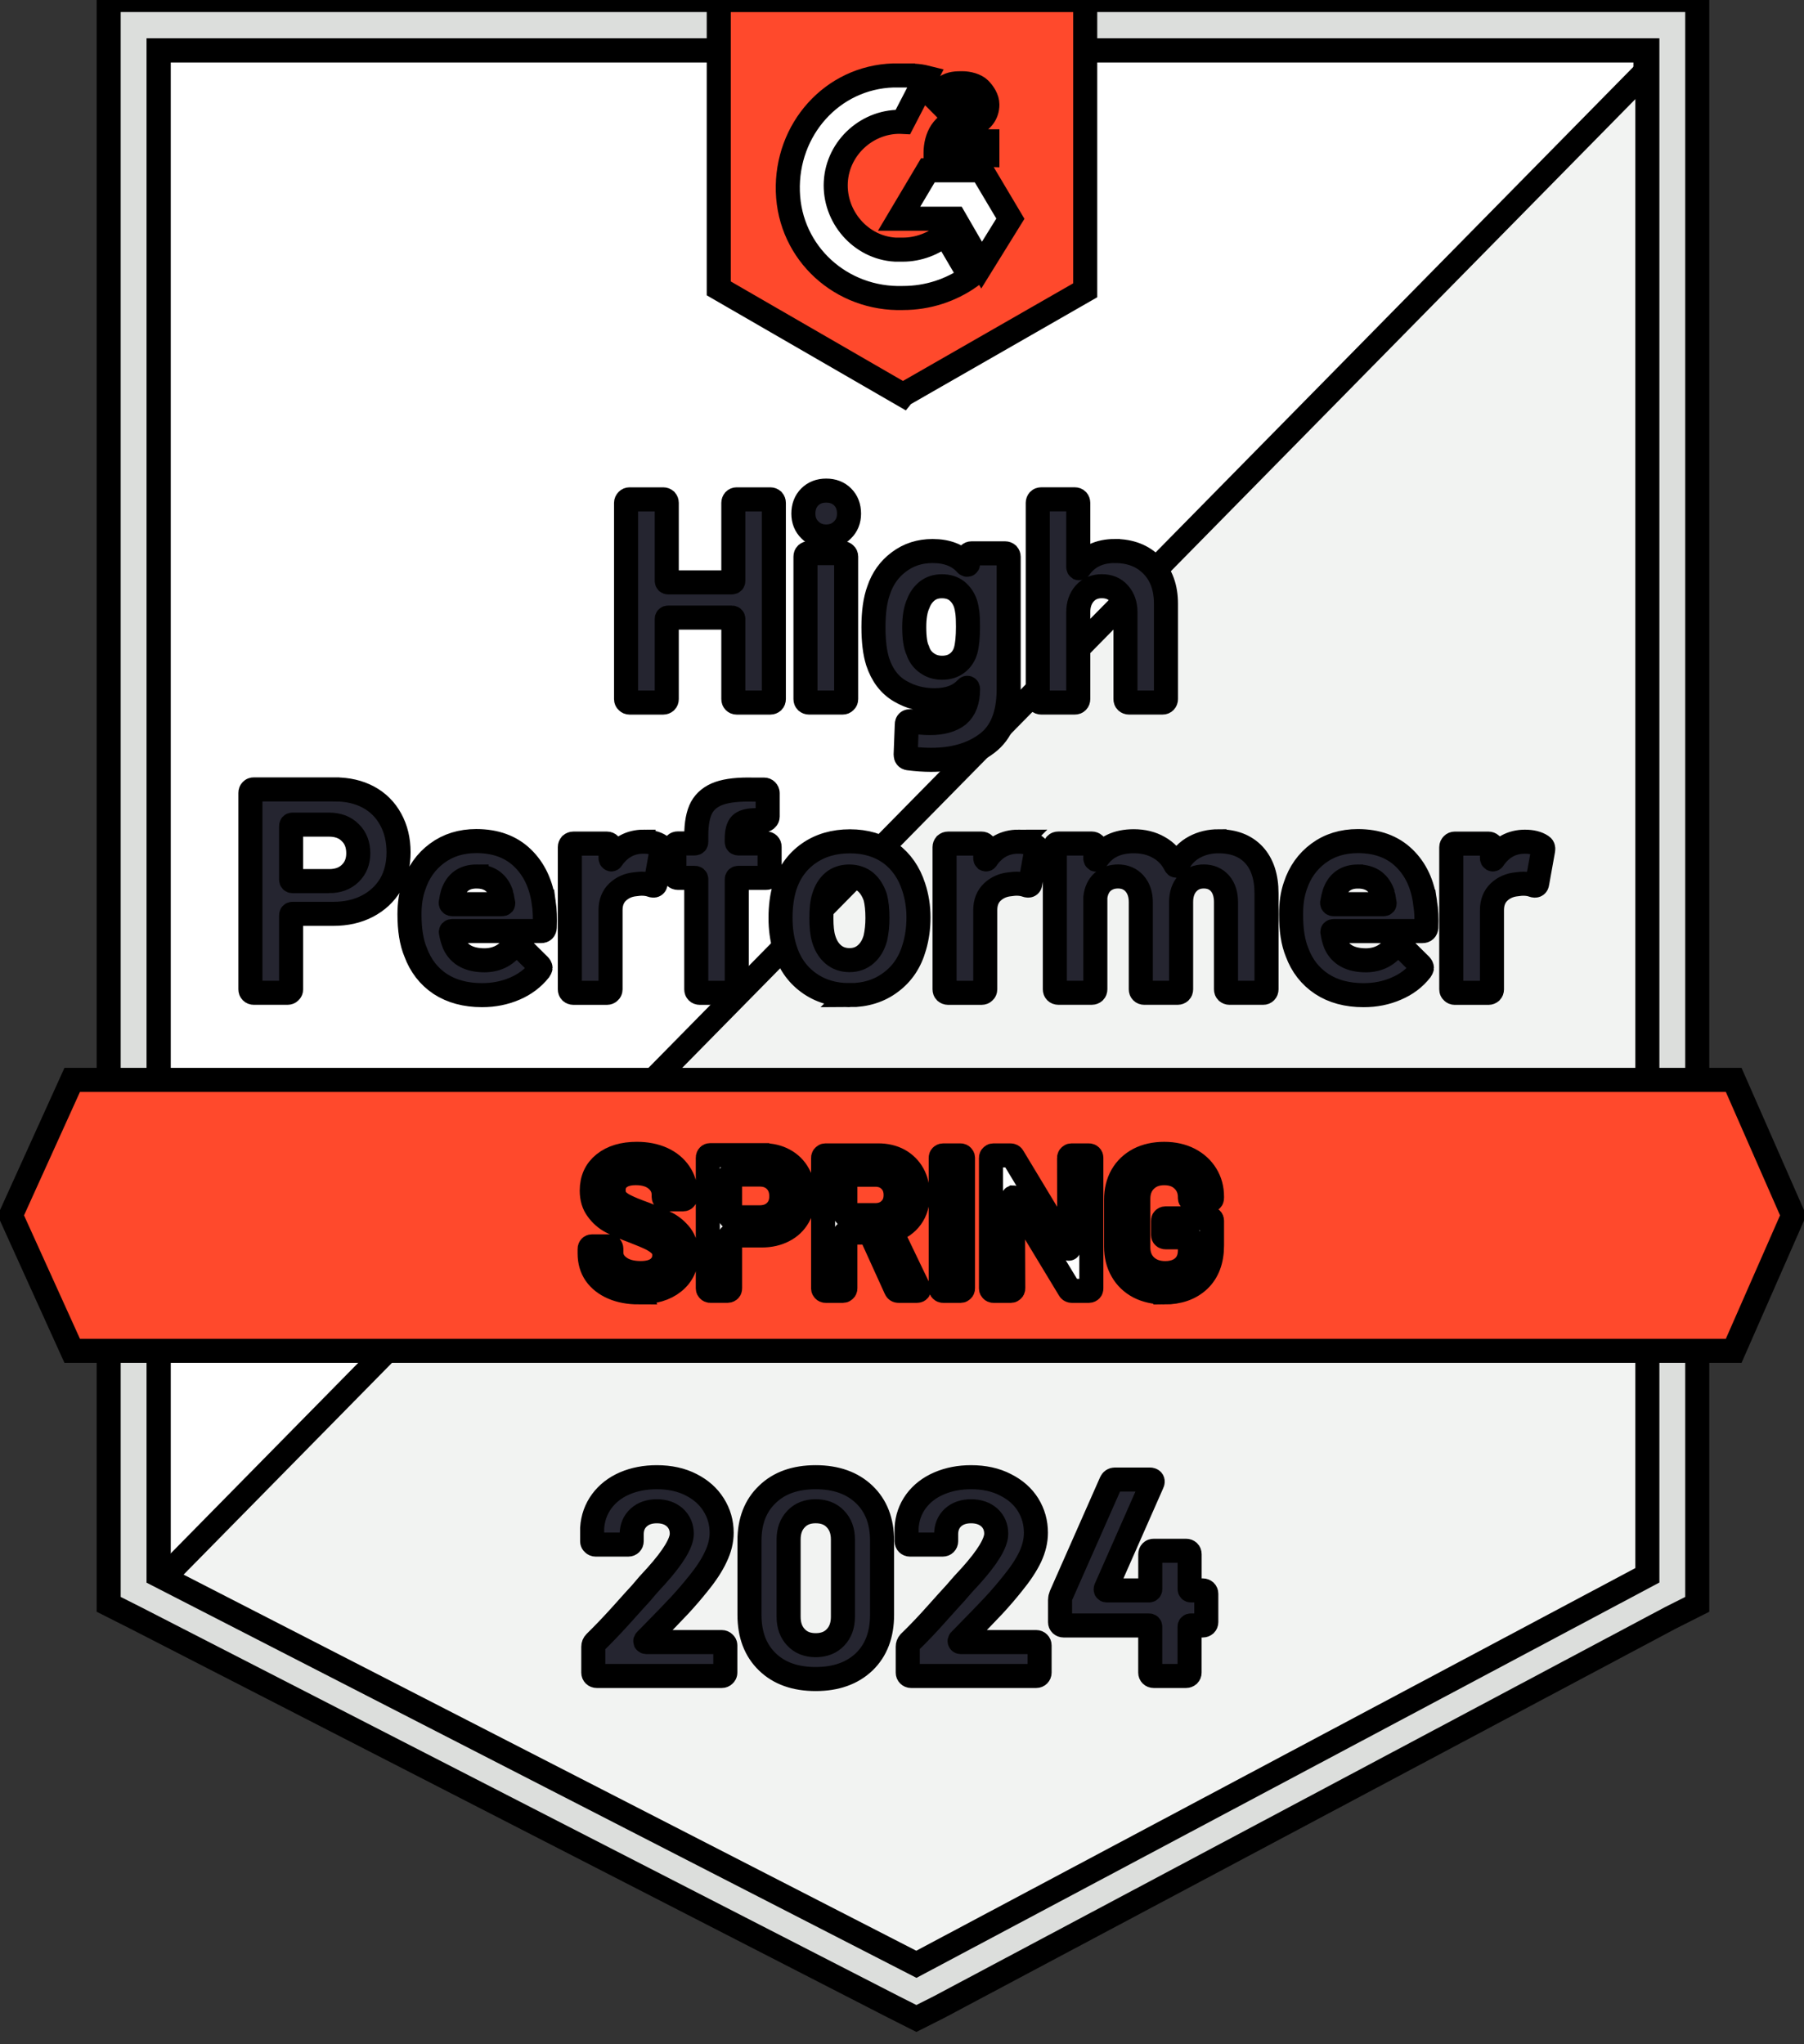
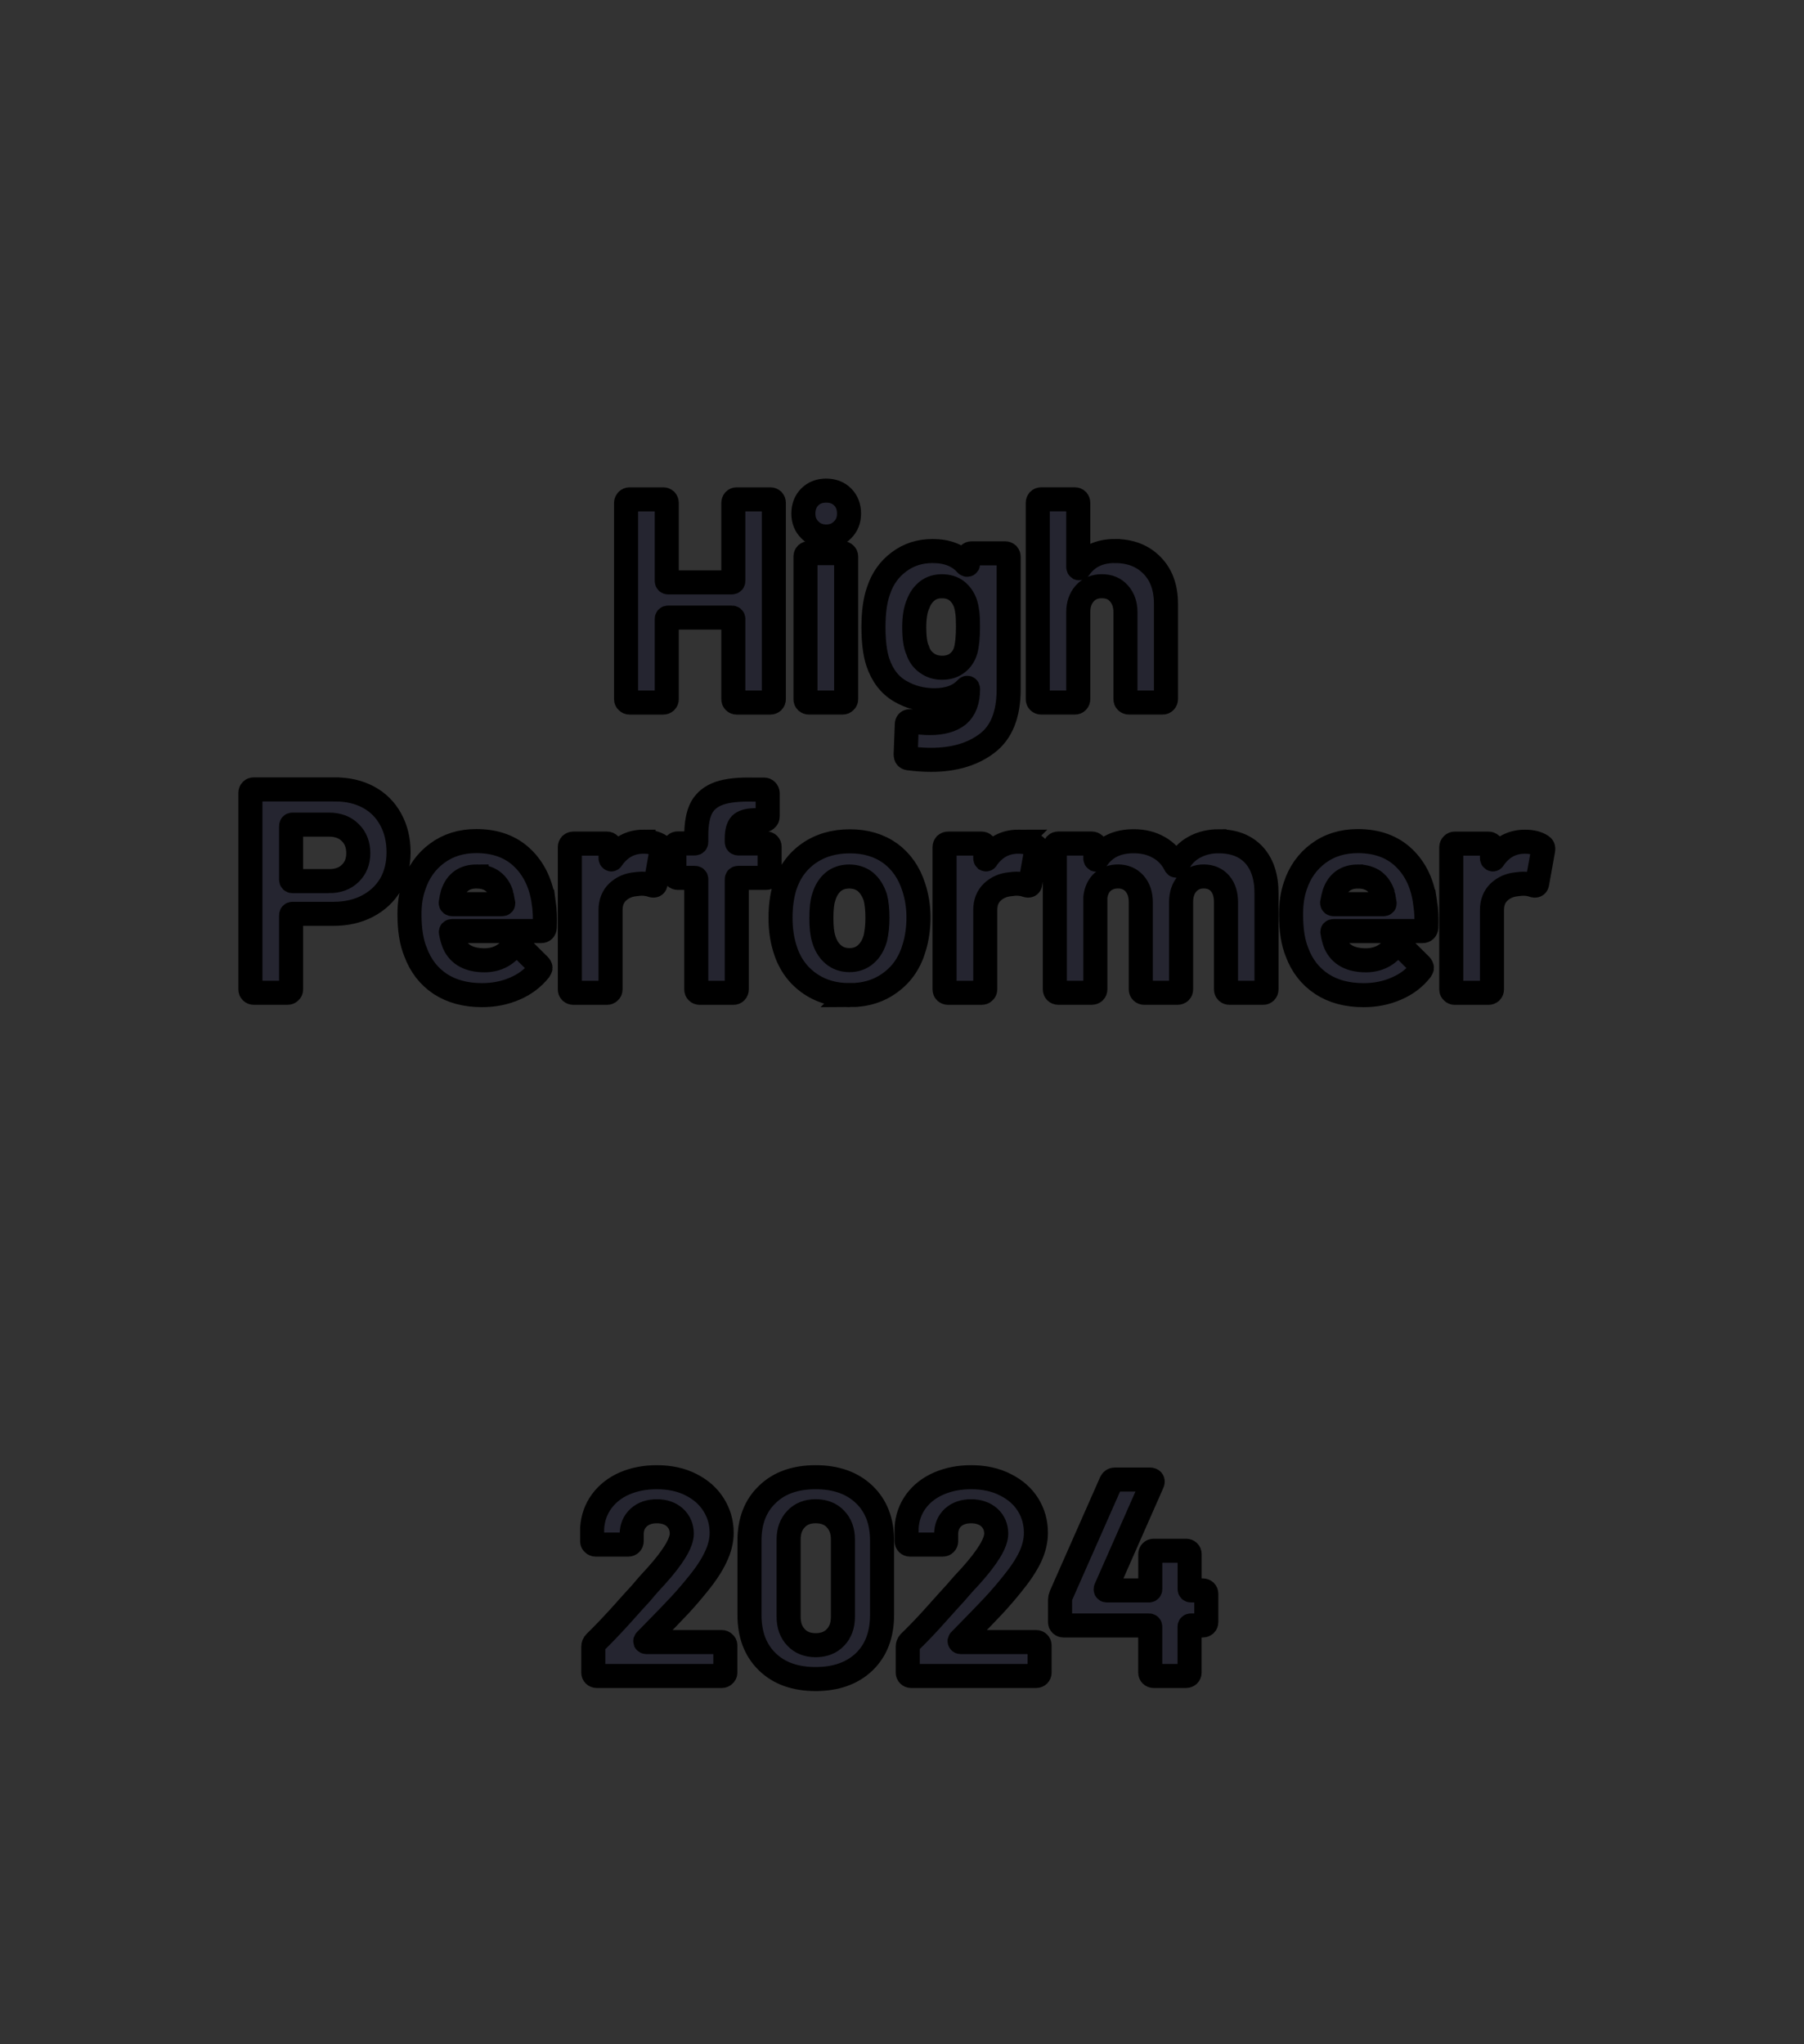
<svg xmlns="http://www.w3.org/2000/svg" width="75" height="85">
  <rect width="100%" height="100%" fill="#333333" stroke="none" />
  <g>
    <title>Layer 1</title>
    <g stroke="null" id="svg_10">
      <g stroke="null" id="svg_9">
        <g stroke="null" id="svg_8">
-           <path stroke="null" fill="#fff" d="m6.592,65.341l31.506,16.174l30.31,-16.174l0,-63.249l-61.816,0l0,63.249z" id="svg_1" />
-           <path stroke="null" fill="#f2f3f2" d="m69.046,2.334l-63.093,64.134l32.703,16.335l30.39,-15.692l0,-64.778l-0,0z" id="svg_2" />
-           <path stroke="null" fill="#dcdedc" d="m4.518,23.175l0,43.534l1.117,0.563l31.506,16.174l0.957,0.483l0.957,-0.483l30.39,-16.174l1.117,-0.563l0,-66.709l-66.044,0l0,23.175zm2.074,42.327l0,-63.41l61.896,0l0,63.41l-30.39,16.174l-31.506,-16.174z" id="svg_3" />
-           <path stroke="null" fill="#ff492c" d="m37.54,3.138c0.319,0 0.638,0 0.957,0.08l-0.957,1.851c-1.436,-0.08 -2.712,1.046 -2.792,2.495c-0.08,1.448 1.037,2.736 2.473,2.816l0.319,0c0.638,0 1.276,-0.241 1.755,-0.644l1.037,1.77c-0.798,0.563 -1.755,0.885 -2.792,0.885c-2.552,0.08 -4.706,-1.851 -4.786,-4.426c-0.08,-2.575 1.835,-4.748 4.387,-4.828l0.399,0l-0,0zm3.27,3.943l1.196,2.012l-1.196,1.931l-1.117,-1.931l-2.313,0l1.196,-2.012l2.233,0l-0,0zm-1.914,-0.724c0,-0.322 0.08,-0.644 0.239,-0.885c0.16,-0.241 0.479,-0.483 0.718,-0.644l0.16,-0.08c0.319,-0.161 0.399,-0.241 0.399,-0.402s-0.239,-0.322 -0.399,-0.322c-0.319,0 -0.558,0.161 -0.718,0.483l-0.399,-0.402c0.08,-0.161 0.239,-0.322 0.399,-0.483c0.239,-0.161 0.479,-0.161 0.718,-0.161c0.239,0 0.558,0.08 0.718,0.241c0.16,0.161 0.319,0.402 0.319,0.644c0,0.402 -0.239,0.724 -0.718,0.885l-0.239,0.161c-0.239,0.161 -0.399,0.241 -0.479,0.483l1.436,0l0,0.563l-2.154,-0.08zm-1.356,10.059l7.577,-4.345l0,-12.07l-15.235,0l0,11.99l7.657,4.426l0,-0zm34.537,28.486l-69.075,0l-2.552,5.633l2.552,5.633l69.075,0l2.473,-5.633l-2.473,-5.633z" id="svg_4" />
          <path stroke="null" fill="#252530" d="m13.93,32.824q0.79,0 1.388,0.322t0.925,0.925q0.327,0.595 0.327,1.368q0,0.764 -0.335,1.344q-0.343,0.571 -0.957,0.893q-0.614,0.322 -1.42,0.322l-1.699,0q-0.056,0 -0.056,0.064l0,3.074q0,0.064 -0.048,0.105q-0.04,0.04 -0.104,0.04l-1.396,0q-0.064,0 -0.104,-0.04t-0.04,-0.105l0,-8.168q0,-0.064 0.04,-0.105t0.104,-0.04l3.374,0l0,0zm-0.255,3.814q0.558,0 0.885,-0.322q0.335,-0.322 0.335,-0.837q0,-0.539 -0.335,-0.861q-0.327,-0.33 -0.885,-0.33l-1.516,0q-0.056,0 -0.056,0.064l0,2.221q0,0.064 0.056,0.064l1.516,0l0,0zm8.933,0.901q0.064,0.459 0.04,1.022q-0.008,0.153 -0.152,0.153l-3.693,0q-0.072,0 -0.056,0.056q0.04,0.241 0.136,0.483q0.311,0.676 1.268,0.676q0.766,-0.008 1.204,-0.628q0.056,-0.072 0.112,-0.072q0.032,0 0.08,0.048l0.861,0.853q0.064,0.064 0.064,0.113q0,0.024 -0.048,0.097q-0.399,0.499 -1.013,0.764q-0.63,0.274 -1.372,0.274q-1.021,0 -1.739,-0.467q-0.71,-0.475 -1.021,-1.32q-0.255,-0.604 -0.255,-1.577q0,-0.668 0.183,-1.175q0.279,-0.853 0.965,-1.36q0.686,-0.507 1.627,-0.507q1.196,0 1.922,0.7q0.726,0.7 0.885,1.867l0,0zm-2.792,-1.094q-0.758,0 -0.997,0.708q-0.048,0.161 -0.08,0.386q0,0.056 0.064,0.056l2.066,0q0.072,0 0.048,-0.056q-0.064,-0.346 -0.064,-0.338q-0.104,-0.362 -0.375,-0.563q-0.263,-0.193 -0.662,-0.193l-0,0zm6.939,-1.448q0.431,0 0.686,0.169q0.088,0.048 0.064,0.177l-0.247,1.376q-0.008,0.145 -0.168,0.089q-0.183,-0.064 -0.415,-0.064q-0.096,0 -0.271,0.024q-0.423,0.04 -0.726,0.322q-0.295,0.282 -0.295,0.756l0,3.291q0,0.064 -0.048,0.105q-0.04,0.04 -0.096,0.04l-1.404,0q-0.056,0 -0.104,-0.04q-0.04,-0.04 -0.04,-0.105l0,-5.915q0,-0.056 0.04,-0.105q0.048,-0.04 0.104,-0.04l1.404,0q0.056,0 0.096,0.04q0.048,0.048 0.048,0.105l0,0.459q0,0.032 0.024,0.048q0.016,0.016 0.032,-0.016q0.495,-0.716 1.316,-0.716zm5.097,0.072q0.064,0 0.104,0.04t0.04,0.105l0,1.143q0,0.064 -0.04,0.105t-0.104,0.04l-1.157,0q-0.064,0 -0.064,0.056l0,4.579q0,0.064 -0.04,0.105t-0.104,0.04l-1.396,0q-0.064,0 -0.104,-0.04t-0.04,-0.105l0,-4.579q0,-0.056 -0.064,-0.056l-0.702,0q-0.064,0 -0.104,-0.04t-0.04,-0.105l0,-1.143q0,-0.064 0.04,-0.105t0.104,-0.04l0.702,0q0.064,0 0.064,-0.064l0,-0.266q0,-0.748 0.223,-1.167q0.231,-0.41 0.734,-0.587q0.51,-0.177 1.412,-0.153l0.455,0q0.056,0 0.096,0.04q0.048,0.048 0.048,0.105l0,0.974q0,0.064 -0.048,0.105q-0.04,0.048 -0.096,0.048l-0.399,0q-0.415,0.008 -0.582,0.169q-0.16,0.169 -0.16,0.604l0,0.129q0,0.064 0.064,0.064l1.157,0l0,0zm3.47,6.309q-1.005,0 -1.723,-0.531q-0.718,-0.531 -0.981,-1.448q-0.168,-0.563 -0.168,-1.231q0,-0.708 0.168,-1.279q0.279,-0.893 0.997,-1.4q0.718,-0.507 1.723,-0.507q0.973,0 1.675,0.499q0.686,0.507 0.973,1.4q0.199,0.604 0.199,1.263q0,0.652 -0.168,1.223q-0.263,0.942 -0.981,1.473q-0.71,0.539 -1.715,0.539l0,0zm0,-1.456q0.391,0 0.67,-0.241t0.399,-0.668q0.088,-0.386 0.088,-0.845q0,-0.507 -0.088,-0.853q-0.136,-0.41 -0.407,-0.644q-0.279,-0.225 -0.678,-0.225t-0.67,0.225q-0.271,0.233 -0.391,0.644q-0.096,0.282 -0.096,0.853q0,0.547 0.088,0.845q0.12,0.426 0.399,0.668q0.279,0.241 0.686,0.241zm7.011,-4.925q0.431,0 0.686,0.169q0.096,0.048 0.064,0.177l-0.247,1.376q-0.008,0.145 -0.168,0.089q-0.183,-0.064 -0.415,-0.064q-0.096,0 -0.263,0.024q-0.431,0.04 -0.734,0.322q-0.295,0.282 -0.295,0.756l0,3.291q0,0.064 -0.048,0.105q-0.04,0.04 -0.104,0.04l-1.396,0q-0.056,0 -0.104,-0.04q-0.04,-0.04 -0.04,-0.105l0,-5.915q0,-0.056 0.04,-0.105q0.048,-0.04 0.104,-0.04l1.396,0q0.064,0 0.104,0.04q0.048,0.048 0.048,0.105l0,0.459q0,0.032 0.016,0.048q0.032,0.016 0.04,-0.016q0.495,-0.716 1.316,-0.716l0,0zm8.335,-0.016q0.933,0 1.46,0.563q0.526,0.571 0.526,1.601l0,3.991q0,0.064 -0.04,0.105t-0.096,0.04l-1.404,0q-0.056,0 -0.104,-0.04q-0.04,-0.04 -0.04,-0.105l0,-3.621q0,-0.491 -0.247,-0.781q-0.255,-0.29 -0.678,-0.29q-0.415,0 -0.678,0.29q-0.263,0.29 -0.263,0.773l0,3.629q0,0.064 -0.04,0.105q-0.048,0.04 -0.104,0.04l-1.388,0q-0.064,0 -0.104,-0.04t-0.04,-0.105l0,-3.621q0,-0.483 -0.263,-0.781q-0.263,-0.29 -0.686,-0.29q-0.375,0 -0.638,0.225q-0.255,0.233 -0.303,0.644l0,3.822q0,0.064 -0.04,0.105q-0.048,0.04 -0.104,0.04l-1.396,0q-0.064,0 -0.104,-0.04t-0.04,-0.105l0,-5.915q0,-0.056 0.04,-0.105q0.04,-0.04 0.104,-0.04l1.396,0q0.056,0 0.104,0.04q0.04,0.048 0.04,0.105l0,0.475q0,0.032 0.024,0.048q0.024,0.008 0.048,-0.032q0.495,-0.732 1.523,-0.732q0.598,0 1.045,0.258q0.447,0.249 0.686,0.724q0.032,0.072 0.088,0q0.255,-0.499 0.71,-0.74q0.447,-0.241 1.005,-0.241l-0,-0zm8.583,2.559q0.072,0.459 0.048,1.022q-0.016,0.153 -0.16,0.153l-3.693,0q-0.072,0 -0.048,0.056q0.032,0.241 0.128,0.483q0.311,0.676 1.268,0.676q0.766,-0.008 1.212,-0.628q0.048,-0.072 0.104,-0.072q0.04,0 0.088,0.048l0.861,0.853q0.056,0.064 0.056,0.113q0,0.024 -0.048,0.097q-0.391,0.499 -1.013,0.764q-0.622,0.274 -1.364,0.274q-1.029,0 -1.739,-0.467q-0.718,-0.475 -1.029,-1.32q-0.247,-0.604 -0.247,-1.577q0,-0.668 0.175,-1.175q0.279,-0.853 0.965,-1.36q0.686,-0.507 1.635,-0.507q1.196,0 1.922,0.7q0.726,0.7 0.877,1.867l0,0zm-2.792,-1.094q-0.75,0 -0.989,0.708q-0.048,0.161 -0.088,0.386q0,0.056 0.064,0.056l2.066,0q0.072,0 0.048,-0.056q-0.056,-0.346 -0.056,-0.338q-0.112,-0.362 -0.375,-0.563q-0.271,-0.193 -0.67,-0.193l-0,0zm6.939,-1.448q0.431,0 0.686,0.169q0.096,0.048 0.072,0.177l-0.247,1.376q-0.016,0.145 -0.175,0.089q-0.175,-0.064 -0.415,-0.064q-0.096,0 -0.263,0.024q-0.431,0.04 -0.734,0.322q-0.295,0.282 -0.295,0.756l0,3.291q0,0.064 -0.04,0.105q-0.048,0.04 -0.104,0.04l-1.404,0q-0.056,0 -0.096,-0.04q-0.048,-0.04 -0.048,-0.105l0,-5.915q0,-0.056 0.048,-0.105q0.04,-0.04 0.096,-0.04l1.404,0q0.056,0 0.104,0.04q0.04,0.048 0.04,0.105l0,0.459q0,0.032 0.024,0.048q0.024,0.016 0.04,-0.016q0.487,-0.716 1.308,-0.716zm-32.91,-14.09q0,-0.056 0.04,-0.105q0.04,-0.04 0.096,-0.04l1.404,0q0.056,0 0.104,0.04q0.04,0.048 0.04,0.105l0,8.16q0,0.064 -0.04,0.105q-0.048,0.04 -0.104,0.04l-1.404,0q-0.056,0 -0.096,-0.04q-0.04,-0.04 -0.04,-0.105l0,-3.331q0,-0.056 -0.064,-0.056l-2.648,0q-0.056,0 -0.056,0.056l0,3.331q0,0.064 -0.04,0.105q-0.048,0.04 -0.104,0.04l-1.404,0q-0.056,0 -0.096,-0.04q-0.048,-0.04 -0.048,-0.105l0,-8.16q0,-0.056 0.048,-0.105q0.04,-0.04 0.096,-0.04l1.404,0q0.056,0 0.104,0.04q0.04,0.048 0.04,0.105l0,3.243q0,0.064 0.056,0.064l2.648,0q0.064,0 0.064,-0.064l0,-3.243zm3.861,1.4q-0.407,0 -0.678,-0.274q-0.271,-0.266 -0.271,-0.676q0,-0.426 0.263,-0.692q0.263,-0.266 0.686,-0.266t0.686,0.266q0.263,0.266 0.263,0.692q0,0.41 -0.271,0.676q-0.271,0.274 -0.678,0.274zm-0.718,6.904q-0.056,0 -0.104,-0.04q-0.04,-0.04 -0.04,-0.105l0,-5.923q0,-0.064 0.04,-0.105q0.048,-0.04 0.104,-0.04l1.404,0q0.056,0 0.096,0.04q0.048,0.04 0.048,0.105l0,5.923q0,0.064 -0.048,0.105q-0.04,0.04 -0.096,0.04l-1.404,0zm6.612,-6.059q0,-0.056 0.048,-0.105q0.04,-0.04 0.096,-0.04l1.404,0q0.056,0 0.104,0.04q0.04,0.048 0.04,0.105l0,5.504q0,1.577 -0.901,2.253q-0.901,0.684 -2.329,0.684q-0.423,0 -0.933,-0.064q-0.12,-0.016 -0.12,-0.153l0.048,-1.247q0,-0.161 0.168,-0.137q0.431,0.072 0.79,0.072q0.766,0 1.181,-0.33q0.407,-0.346 0.407,-1.086q0,-0.04 -0.024,-0.048q-0.024,-0.008 -0.048,0.024q-0.455,0.491 -1.324,0.491q-0.782,0 -1.428,-0.378q-0.654,-0.378 -0.933,-1.223q-0.175,-0.555 -0.175,-1.44q0,-0.942 0.215,-1.529q0.247,-0.74 0.845,-1.183q0.598,-0.451 1.396,-0.451q0.917,0 1.404,0.555q0.024,0.024 0.048,0.016q0.024,-0.008 0.024,-0.04l0,-0.29l-0,-0zm-0.096,3.895q0.096,-0.354 0.096,-0.99q0,-0.37 -0.024,-0.571q-0.024,-0.209 -0.08,-0.394q-0.112,-0.322 -0.359,-0.523q-0.247,-0.193 -0.622,-0.193q-0.359,0 -0.606,0.193q-0.255,0.201 -0.375,0.523q-0.168,0.362 -0.168,0.982q0,0.676 0.144,0.966q0.104,0.33 0.375,0.523q0.271,0.201 0.638,0.201q0.383,0 0.638,-0.201q0.247,-0.193 0.343,-0.515l-0,0zm6.206,-4.136q0.957,0 1.539,0.595q0.582,0.587 0.582,1.601l0,3.959q0,0.064 -0.04,0.105t-0.096,0.04l-1.404,0q-0.056,0 -0.104,-0.04q-0.04,-0.04 -0.04,-0.105l0,-3.613q0,-0.475 -0.271,-0.781q-0.263,-0.298 -0.71,-0.298q-0.439,0 -0.71,0.298q-0.271,0.306 -0.271,0.781l0,3.613q0,0.064 -0.04,0.105t-0.104,0.04l-1.396,0q-0.064,0 -0.104,-0.04t-0.04,-0.105l0,-8.16q0,-0.056 0.04,-0.105q0.04,-0.04 0.104,-0.04l1.396,0q0.064,0 0.104,0.04q0.04,0.048 0.04,0.105l0,2.672q0,0.032 0.024,0.048q0.024,0.008 0.032,-0.016q0.495,-0.7 1.468,-0.7l-0,-0z" id="svg_5" />
-           <path stroke="null" fill="#fff" d="m26.564,53.738q-0.622,0 -1.085,-0.201q-0.463,-0.201 -0.718,-0.563q-0.247,-0.362 -0.247,-0.853l0,-0.201q0,-0.04 0.032,-0.072q0.024,-0.024 0.064,-0.024l0.71,0q0.04,0 0.072,0.024q0.024,0.032 0.024,0.072l0,0.153q0,0.37 0.327,0.612q0.327,0.249 0.893,0.249q0.487,0 0.734,-0.209q0.247,-0.209 0.247,-0.539q0,-0.225 -0.136,-0.386q-0.136,-0.153 -0.383,-0.282q-0.255,-0.129 -0.758,-0.322q-0.566,-0.209 -0.917,-0.394q-0.351,-0.185 -0.582,-0.507q-0.239,-0.314 -0.239,-0.789q0,-0.708 0.51,-1.119q0.51,-0.41 1.364,-0.41q0.598,0 1.061,0.209q0.455,0.209 0.71,0.587q0.255,0.37 0.255,0.861l0,0.137q0,0.04 -0.032,0.072q-0.024,0.024 -0.064,0.024l-0.718,0q-0.04,0 -0.064,-0.024q-0.032,-0.032 -0.032,-0.072l0,-0.089q0,-0.378 -0.303,-0.636q-0.311,-0.266 -0.853,-0.266q-0.439,0 -0.678,0.185q-0.247,0.185 -0.247,0.523q0,0.241 0.128,0.394t0.383,0.274q0.255,0.129 0.79,0.322q0.566,0.217 0.909,0.394q0.335,0.177 0.582,0.491q0.239,0.322 0.239,0.797q0,0.724 -0.534,1.151q-0.526,0.426 -1.444,0.426l0,-0zm5.153,-5.705q0.503,0 0.885,0.209q0.383,0.209 0.59,0.587q0.215,0.386 0.215,0.885q0,0.491 -0.215,0.869q-0.215,0.378 -0.606,0.579q-0.399,0.209 -0.917,0.209l-1.276,0q-0.04,0 -0.04,0.04l0,2.165q0,0.04 -0.024,0.064q-0.032,0.032 -0.072,0.032l-0.734,0q-0.04,0 -0.064,-0.032q-0.032,-0.024 -0.032,-0.064l0,-5.448q0,-0.04 0.032,-0.072q0.024,-0.024 0.064,-0.024l2.193,0l0,0zm-0.136,2.583q0.407,0 0.654,-0.241q0.247,-0.241 0.247,-0.636q0,-0.402 -0.247,-0.652q-0.247,-0.249 -0.654,-0.249l-1.188,0q-0.04,0 -0.04,0.04l0,1.698q0,0.04 0.04,0.04l1.188,0l0,0zm5.775,3.058q-0.08,0 -0.112,-0.072l-1.053,-2.318q-0.016,-0.032 -0.048,-0.032l-0.957,0q-0.04,0 -0.04,0.04l0,2.285q0,0.04 -0.032,0.064q-0.024,0.032 -0.064,0.032l-0.734,0q-0.04,0 -0.064,-0.032q-0.032,-0.024 -0.032,-0.064l0,-5.44q0,-0.04 0.032,-0.064q0.024,-0.032 0.064,-0.032l2.193,0q0.487,0 0.861,0.201q0.375,0.209 0.582,0.579q0.207,0.378 0.207,0.861q0,0.555 -0.279,0.942q-0.287,0.394 -0.79,0.547q-0.016,0 -0.024,0.016q-0.008,0.016 0,0.032l1.125,2.342q0.016,0.032 0.016,0.048q0,0.064 -0.088,0.064l-0.766,0l0,0zm-2.17,-4.828q-0.04,0 -0.04,0.04l0,1.601q0,0.04 0.04,0.04l1.196,0q0.383,0 0.614,-0.233q0.239,-0.225 0.239,-0.604t-0.239,-0.612q-0.231,-0.233 -0.614,-0.233l-1.196,0l0,-0zm4.02,4.828q-0.04,0 -0.072,-0.032q-0.024,-0.024 -0.024,-0.064l0,-5.44q0,-0.04 0.024,-0.064q0.032,-0.032 0.072,-0.032l0.734,0q0.04,0 0.064,0.032q0.032,0.024 0.032,0.064l0,5.44q0,0.04 -0.032,0.064q-0.024,0.032 -0.064,0.032l-0.734,0zm5.24,-5.536q0,-0.04 0.032,-0.064q0.024,-0.032 0.064,-0.032l0.734,0q0.04,0 0.072,0.032q0.024,0.024 0.024,0.064l0,5.44q0,0.04 -0.024,0.064q-0.032,0.032 -0.072,0.032l-0.71,0q-0.08,0 -0.112,-0.064l-2.297,-3.798q-0.016,-0.024 -0.032,-0.024q-0.016,0.008 -0.016,0.04l0.016,3.75q0,0.04 -0.032,0.064q-0.024,0.032 -0.064,0.032l-0.734,0q-0.04,0 -0.064,-0.032q-0.032,-0.024 -0.032,-0.064l0,-5.44q0,-0.04 0.032,-0.064q0.024,-0.032 0.064,-0.032l0.71,0q0.08,0 0.112,0.064l2.289,3.798q0.016,0.024 0.032,0.016q0.016,0 0.016,-0.032l-0.008,-3.75l0,0zm3.956,5.601q-0.598,0 -1.053,-0.233q-0.455,-0.241 -0.702,-0.676q-0.247,-0.435 -0.247,-0.998l0,-1.947q0,-0.571 0.247,-1.006q0.247,-0.426 0.702,-0.668q0.455,-0.233 1.053,-0.233q0.59,0 1.045,0.233q0.447,0.233 0.694,0.636q0.247,0.402 0.247,0.909l0,0.064q0,0.04 -0.024,0.064q-0.032,0.032 -0.072,0.032l-0.726,0q-0.04,0 -0.064,-0.032q-0.032,-0.024 -0.032,-0.064l0,-0.04q0,-0.435 -0.295,-0.716q-0.287,-0.282 -0.774,-0.282t-0.782,0.298q-0.295,0.29 -0.295,0.773l0,2.012q0,0.483 0.311,0.781q0.311,0.29 0.806,0.29q0.479,0 0.758,-0.258q0.271,-0.249 0.271,-0.692l0,-0.499q0,-0.04 -0.04,-0.04l-0.981,0q-0.04,0 -0.072,-0.032q-0.024,-0.024 -0.024,-0.064l0,-0.595q0,-0.04 0.024,-0.064q0.032,-0.032 0.072,-0.032l1.843,0q0.04,0 0.072,0.032q0.024,0.024 0.024,0.064l0,1.03q0,0.925 -0.534,1.44q-0.542,0.515 -1.452,0.515l-0,-0z" id="svg_6" />
          <path stroke="null" fill="#252530" d="m26.844,68.206q-0.024,0.024 -0.016,0.048q0.016,0.024 0.048,0.024l3.135,0q0.056,0 0.096,0.04q0.048,0.04 0.048,0.097l0,1.135q0,0.056 -0.048,0.097q-0.04,0.04 -0.096,0.04l-5.201,0q-0.064,0 -0.104,-0.04t-0.04,-0.097l0,-1.078q0,-0.105 0.072,-0.177q0.566,-0.555 1.157,-1.215q0.59,-0.66 0.742,-0.821q0.319,-0.386 0.654,-0.74q1.053,-1.175 1.053,-1.746q0,-0.41 -0.287,-0.676q-0.287,-0.258 -0.75,-0.258t-0.75,0.258q-0.295,0.266 -0.295,0.7l0,0.29q0,0.056 -0.04,0.097q-0.04,0.04 -0.096,0.04l-1.364,0q-0.056,0 -0.096,-0.04q-0.048,-0.04 -0.048,-0.097l0,-0.547q0.04,-0.628 0.399,-1.119q0.359,-0.483 0.949,-0.74q0.598,-0.258 1.34,-0.258q0.822,0 1.428,0.314q0.606,0.306 0.933,0.829q0.335,0.531 0.335,1.167q0,0.491 -0.247,1.006q-0.239,0.515 -0.726,1.11q-0.359,0.451 -0.774,0.901q-0.415,0.443 -1.236,1.279l-0.175,0.177l-0,-0zm7.067,1.609q-1.276,0 -2.01,-0.716q-0.742,-0.716 -0.742,-1.955l0,-3.082q0,-1.215 0.742,-1.923q0.734,-0.716 2.01,-0.716q1.268,0 2.018,0.716q0.742,0.708 0.742,1.923l0,3.082q0,1.239 -0.742,1.955q-0.75,0.716 -2.018,0.716zm0,-1.408q0.518,0 0.822,-0.322q0.311,-0.322 0.311,-0.861l0,-3.211q0,-0.531 -0.311,-0.853q-0.303,-0.322 -0.822,-0.322q-0.51,0 -0.814,0.322q-0.311,0.322 -0.311,0.853l0,3.211q0,0.539 0.311,0.861q0.303,0.322 0.814,0.322zm5.998,-0.201q-0.024,0.024 -0.008,0.048q0.008,0.024 0.048,0.024l3.135,0q0.056,0 0.096,0.04q0.04,0.04 0.04,0.097l0,1.135q0,0.056 -0.04,0.097q-0.04,0.04 -0.096,0.04l-5.209,0q-0.056,0 -0.096,-0.04q-0.04,-0.04 -0.04,-0.097l0,-1.078q0,-0.105 0.064,-0.177q0.574,-0.555 1.157,-1.215q0.59,-0.66 0.742,-0.821q0.327,-0.386 0.662,-0.74q1.053,-1.175 1.053,-1.746q0,-0.41 -0.287,-0.676q-0.295,-0.258 -0.758,-0.258t-0.75,0.258q-0.287,0.266 -0.287,0.7l0,0.29q0,0.056 -0.04,0.097q-0.04,0.04 -0.104,0.04l-1.364,0q-0.056,0 -0.096,-0.04q-0.04,-0.04 -0.04,-0.097l0,-0.547q0.032,-0.628 0.391,-1.119q0.359,-0.483 0.957,-0.74q0.598,-0.258 1.332,-0.258q0.822,0 1.428,0.314q0.614,0.306 0.941,0.829q0.327,0.531 0.327,1.167q0,0.491 -0.239,1.006q-0.247,0.515 -0.734,1.11q-0.359,0.451 -0.774,0.901q-0.415,0.443 -1.236,1.279l-0.175,0.177l0,-0zm10.098,-2.076q0.056,0 0.104,0.04q0.04,0.04 0.04,0.097l0,1.183q0,0.056 -0.04,0.097q-0.048,0.04 -0.104,0.04l-0.495,0q-0.056,0 -0.056,0.056l0,1.907q0,0.056 -0.04,0.097q-0.048,0.04 -0.104,0.04l-1.348,0q-0.064,0 -0.104,-0.04t-0.04,-0.097l0,-1.907q0,-0.056 -0.056,-0.056l-3.549,0q-0.056,0 -0.104,-0.04q-0.04,-0.04 -0.04,-0.097l0,-0.933q0,-0.072 0.04,-0.177l2.082,-4.716q0.048,-0.105 0.16,-0.105l1.444,0q0.08,0 0.112,0.04q0.032,0.04 -0.008,0.121l-1.93,4.378q-0.008,0.024 0,0.048q0.016,0.024 0.04,0.024l1.755,0q0.056,0 0.056,-0.064l0,-1.44q0,-0.064 0.04,-0.105t0.104,-0.04l1.348,0q0.056,0 0.104,0.04q0.04,0.04 0.04,0.105l0,1.44q0,0.064 0.056,0.064l0.495,0l0,-0z" id="svg_7" />
        </g>
      </g>
    </g>
  </g>
</svg>